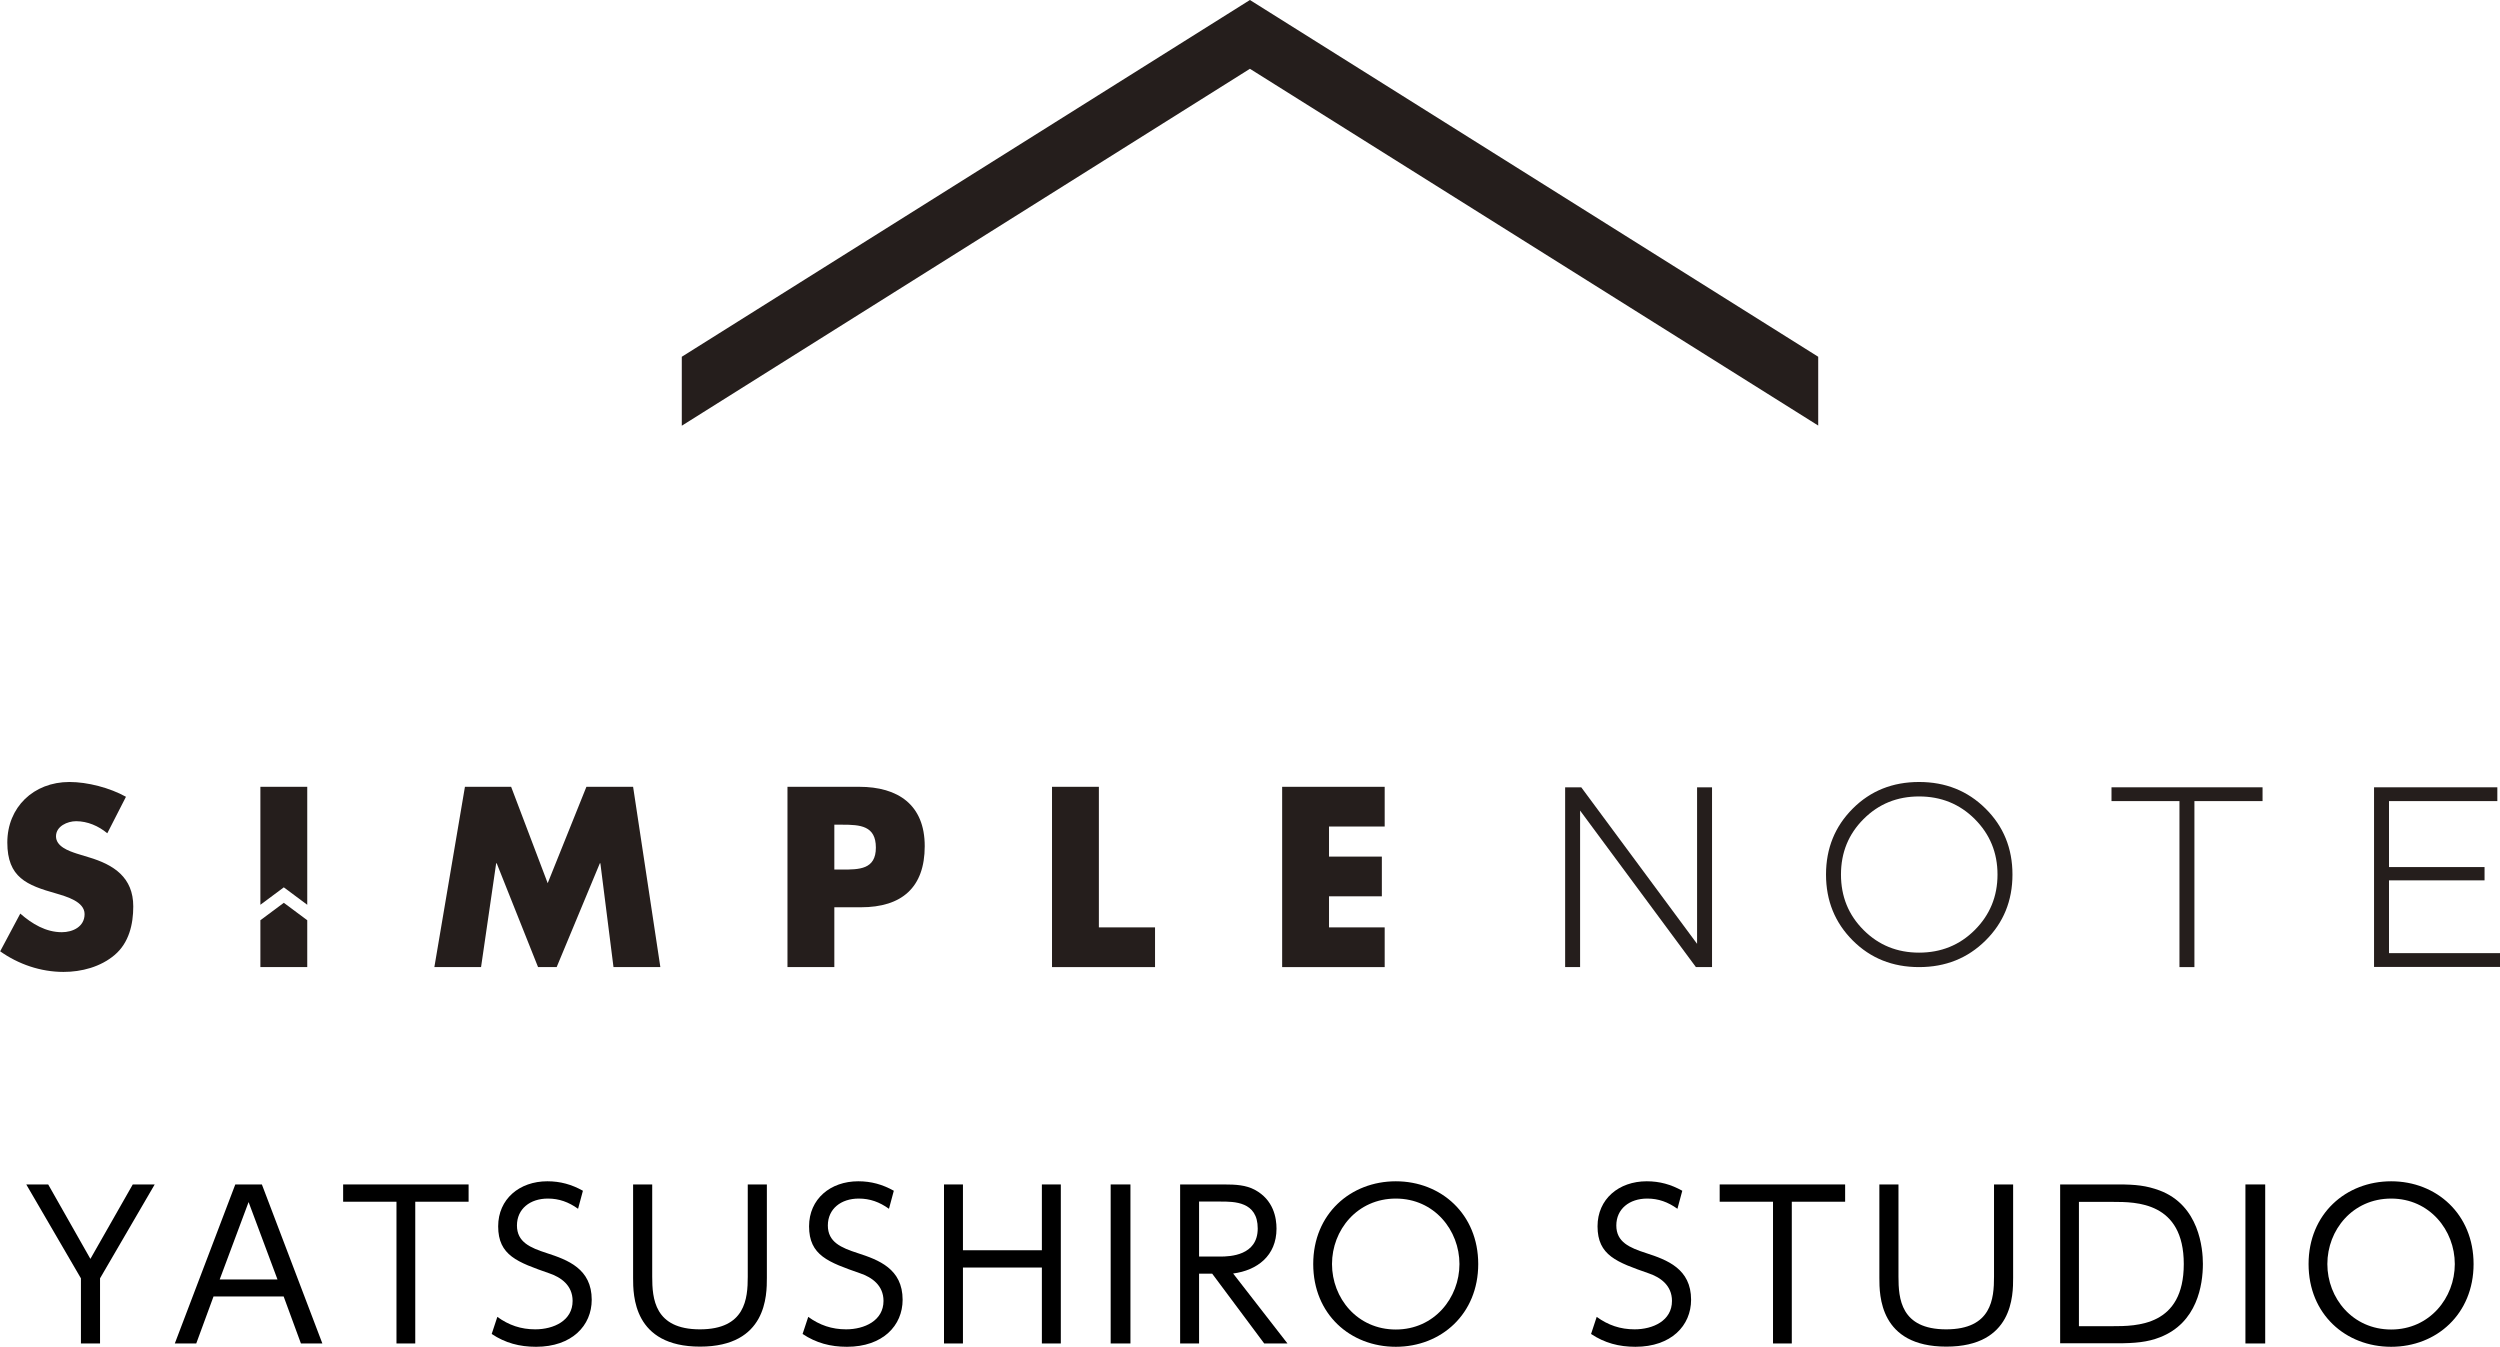
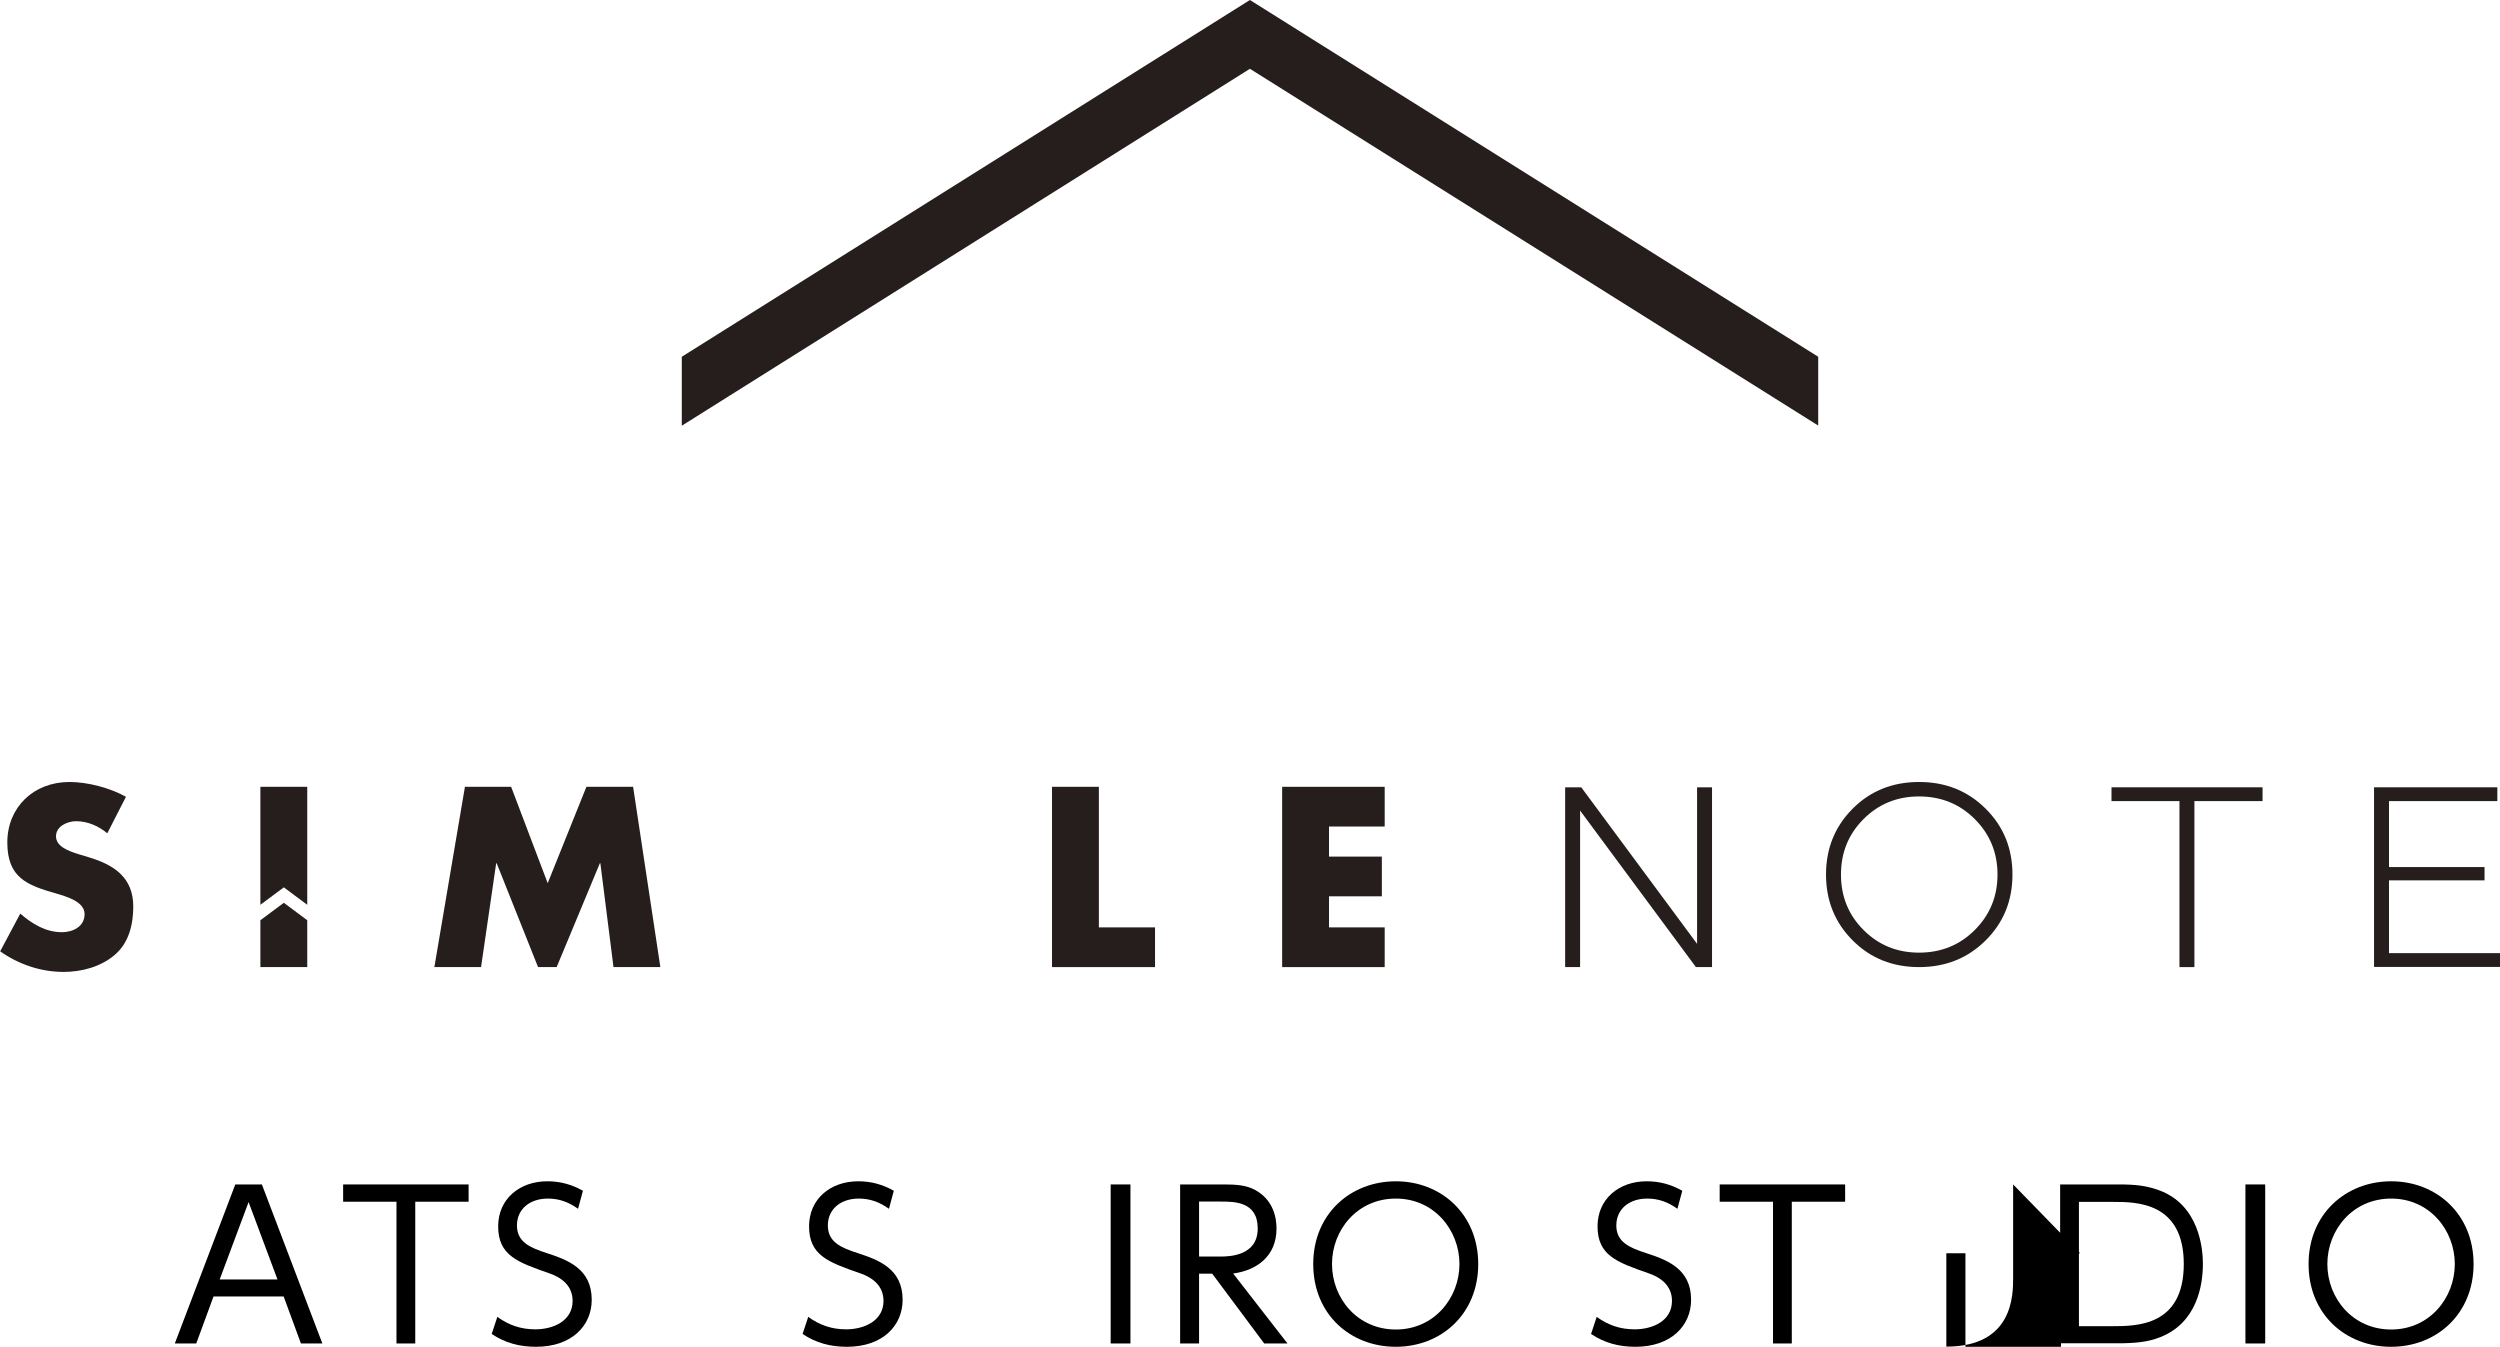
<svg xmlns="http://www.w3.org/2000/svg" id="_レイヤー_2" data-name="レイヤー 2" viewBox="0 0 150.45 81.05">
  <defs>
    <style>
      .cls-1 {
        fill: #251e1c;
      }
    </style>
  </defs>
  <g id="_レイアウト" data-name="レイアウト">
    <g>
      <g>
-         <path d="M4.87,76.93l-3.29-5.65h1.32l2.54,4.48,2.55-4.48h1.32l-3.29,5.65v3.92h-1.15v-3.92Z" />
        <path d="M12.85,78.02l-1.04,2.83h-1.29l3.64-9.57h1.6l3.64,9.57h-1.29l-1.04-2.83h-4.23Zm3.85-1.02l-1.74-4.66-1.74,4.66h3.47Z" />
        <path d="M25,80.85h-1.14v-8.53h-3.21v-1.04h7.55v1.04h-3.21v8.53Z" />
        <path d="M34.78,72.74c-.56-.4-1.13-.61-1.81-.61-1.07,0-1.86,.62-1.86,1.62s.8,1.34,1.79,1.66c1.26,.41,2.71,.94,2.71,2.81,0,1.55-1.19,2.83-3.35,2.83-1,0-1.85-.23-2.67-.77l.34-1.03c.69,.5,1.42,.75,2.28,.75,1.11,0,2.25-.52,2.25-1.71,0-.95-.72-1.43-1.4-1.66-1.91-.67-3.08-1.07-3.08-2.83,0-1.64,1.28-2.71,2.96-2.71,.78,0,1.46,.19,2.14,.57l-.29,1.08Z" />
-         <path d="M46.15,71.28v5.62c0,1.04,0,4.14-4.02,4.14s-4.03-3.09-4.03-4.14v-5.62h1.15v5.55c0,1.31,.13,3.17,2.87,3.17s2.88-1.85,2.88-3.17v-5.55h1.15Z" />
        <path d="M53.49,72.74c-.56-.4-1.13-.61-1.81-.61-1.07,0-1.86,.62-1.86,1.62s.8,1.34,1.79,1.66c1.26,.41,2.71,.94,2.71,2.81,0,1.55-1.19,2.83-3.35,2.83-1,0-1.85-.23-2.67-.77l.34-1.03c.69,.5,1.42,.75,2.28,.75,1.1,0,2.25-.52,2.25-1.71,0-.95-.72-1.43-1.4-1.66-1.91-.67-3.08-1.07-3.08-2.83,0-1.64,1.28-2.71,2.96-2.71,.78,0,1.46,.19,2.14,.57l-.29,1.08Z" />
-         <path d="M62.7,75.24v-3.96h1.14v9.57h-1.14v-4.57h-4.75v4.57h-1.14v-9.57h1.14v3.96h4.75Z" />
        <path d="M68.03,71.28v9.57h-1.19v-9.57h1.19Z" />
        <path d="M73.64,71.28c.75,0,1.34,.04,1.87,.32,1.14,.61,1.31,1.7,1.31,2.34,0,1.64-1.17,2.51-2.61,2.7l3.27,4.21h-1.4l-3.13-4.2h-.79v4.2h-1.14v-9.57h2.62Zm-1.48,1.04v3.3h1.27c.6,0,2.26-.06,2.26-1.69s-1.42-1.62-2.25-1.62h-1.29Z" />
        <path d="M84,71.09c2.73,0,4.96,1.98,4.96,4.98s-2.22,4.98-4.96,4.98-4.97-1.96-4.97-4.98,2.25-4.98,4.97-4.98Zm0,8.92c2.32,0,3.83-1.91,3.83-3.94s-1.51-3.94-3.83-3.94-3.84,1.89-3.84,3.94,1.52,3.94,3.84,3.94Z" />
        <path d="M100.94,72.74c-.56-.4-1.13-.61-1.81-.61-1.07,0-1.86,.62-1.86,1.62s.8,1.34,1.79,1.66c1.26,.41,2.71,.94,2.71,2.81,0,1.55-1.19,2.83-3.35,2.83-1,0-1.85-.23-2.67-.77l.34-1.03c.69,.5,1.42,.75,2.28,.75,1.11,0,2.25-.52,2.25-1.71,0-.95-.72-1.43-1.4-1.66-1.91-.67-3.08-1.07-3.08-2.83,0-1.64,1.28-2.71,2.96-2.71,.78,0,1.46,.19,2.14,.57l-.29,1.08Z" />
        <path d="M107.84,80.85h-1.14v-8.53h-3.21v-1.04h7.55v1.04h-3.21v8.53Z" />
-         <path d="M121.15,71.28v5.62c0,1.04,0,4.14-4.02,4.14s-4.03-3.09-4.03-4.14v-5.62h1.15v5.55c0,1.31,.13,3.17,2.87,3.17s2.88-1.85,2.88-3.17v-5.55h1.15Z" />
+         <path d="M121.15,71.28v5.62c0,1.04,0,4.14-4.02,4.14v-5.62h1.15v5.55c0,1.31,.13,3.17,2.87,3.17s2.88-1.85,2.88-3.17v-5.55h1.15Z" />
        <path d="M123.98,71.28h3.51c1.04,0,1.68,.07,2.47,.36,2.4,.9,2.61,3.52,2.61,4.42,0,1.26-.34,3.55-2.59,4.42-.74,.29-1.49,.36-2.59,.36h-3.41v-9.57Zm1.13,8.53h1.99c1.48,0,4.32,0,4.32-3.74s-2.87-3.74-4.26-3.74h-2.05v7.48Z" />
        <path d="M136.32,71.28v9.57h-1.19v-9.57h1.19Z" />
        <path d="M143.9,71.09c2.73,0,4.96,1.98,4.96,4.98s-2.22,4.98-4.96,4.98-4.97-1.96-4.97-4.98,2.25-4.98,4.97-4.98Zm0,8.92c2.32,0,3.83-1.91,3.83-3.94s-1.51-3.94-3.83-3.94-3.84,1.89-3.84,3.94,1.52,3.94,3.84,3.94Z" />
      </g>
      <g>
        <g>
          <path class="cls-1" d="M94.19,58.2v-10.82h.97l6.97,9.42v-9.42h.9v10.82h-.97l-6.97-9.42v9.42h-.9Z" />
          <path class="cls-1" d="M119.49,56.6c-1.08,1.07-2.41,1.6-4,1.6s-2.92-.53-3.99-1.6c-1.07-1.07-1.61-2.39-1.61-3.97s.54-2.9,1.61-3.97c1.07-1.07,2.4-1.6,3.99-1.6s2.92,.53,4,1.6c1.08,1.07,1.62,2.39,1.62,3.97s-.54,2.9-1.62,3.97Zm-7.34-.63c.91,.91,2.02,1.36,3.34,1.36s2.44-.45,3.35-1.36c.91-.91,1.37-2.02,1.37-3.34s-.46-2.43-1.37-3.34c-.91-.91-2.03-1.36-3.35-1.36s-2.43,.45-3.34,1.36c-.91,.91-1.36,2.02-1.36,3.34s.45,2.43,1.36,3.34Z" />
          <path class="cls-1" d="M127.07,48.21v-.83h9.09v.83h-4.1v9.99h-.9v-9.99h-4.1Z" />
          <path class="cls-1" d="M142.87,58.2v-10.82h7.42v.83h-6.52v3.97h5.75v.8h-5.75v4.38h6.68v.83h-7.58Z" />
          <path class="cls-1" d="M6.45,50.14c-.52-.43-1.18-.72-1.87-.72-.52,0-1.21,.3-1.21,.91s.76,.88,1.25,1.04l.72,.22c1.51,.45,2.68,1.21,2.68,2.96,0,1.08-.26,2.19-1.12,2.92-.85,.72-1.99,1.02-3.08,1.02-1.37,0-2.71-.46-3.81-1.24l1.21-2.27c.71,.62,1.54,1.12,2.5,1.12,.66,0,1.37-.33,1.37-1.09s-1.11-1.06-1.71-1.24c-1.77-.5-2.94-.96-2.94-3.07s1.57-3.64,3.74-3.64c1.09,0,2.43,.35,3.4,.89l-1.12,2.19Z" />
          <path class="cls-1" d="M27.98,47.35h2.78l2.2,5.8,2.33-5.8h2.81l1.64,10.85h-2.82l-.79-6.25h-.03l-2.6,6.25h-1.12l-2.49-6.25h-.03l-.91,6.25h-2.81l1.84-10.85Z" />
-           <path class="cls-1" d="M47.39,47.35h4.32c2.33,0,3.94,1.08,3.94,3.57s-1.38,3.68-3.84,3.68h-1.6v3.6h-2.82v-10.85Zm2.82,4.98h.47c1.02,0,2.03,0,2.03-1.32s-.94-1.38-2.03-1.38h-.47v2.71Z" />
          <path class="cls-1" d="M66.13,55.81h3.38v2.39h-6.2v-10.85h2.82v8.46Z" />
          <path class="cls-1" d="M79.98,49.74v1.81h3.18v2.39h-3.18v1.87h3.35v2.39h-6.17v-10.85h6.17v2.39h-3.35Z" />
          <g>
            <polygon class="cls-1" points="17.08 53.4 18.49 54.45 18.49 47.35 15.67 47.35 15.67 54.45 17.08 53.4" />
            <polygon class="cls-1" points="17.08 54.33 15.67 55.38 15.67 58.2 18.49 58.2 18.49 55.38 17.08 54.33" />
          </g>
        </g>
        <polygon class="cls-1" points="41.03 25.62 75.22 4.14 109.42 25.61 109.42 21.47 75.22 0 41.03 21.47 41.03 25.62" />
      </g>
    </g>
  </g>
</svg>